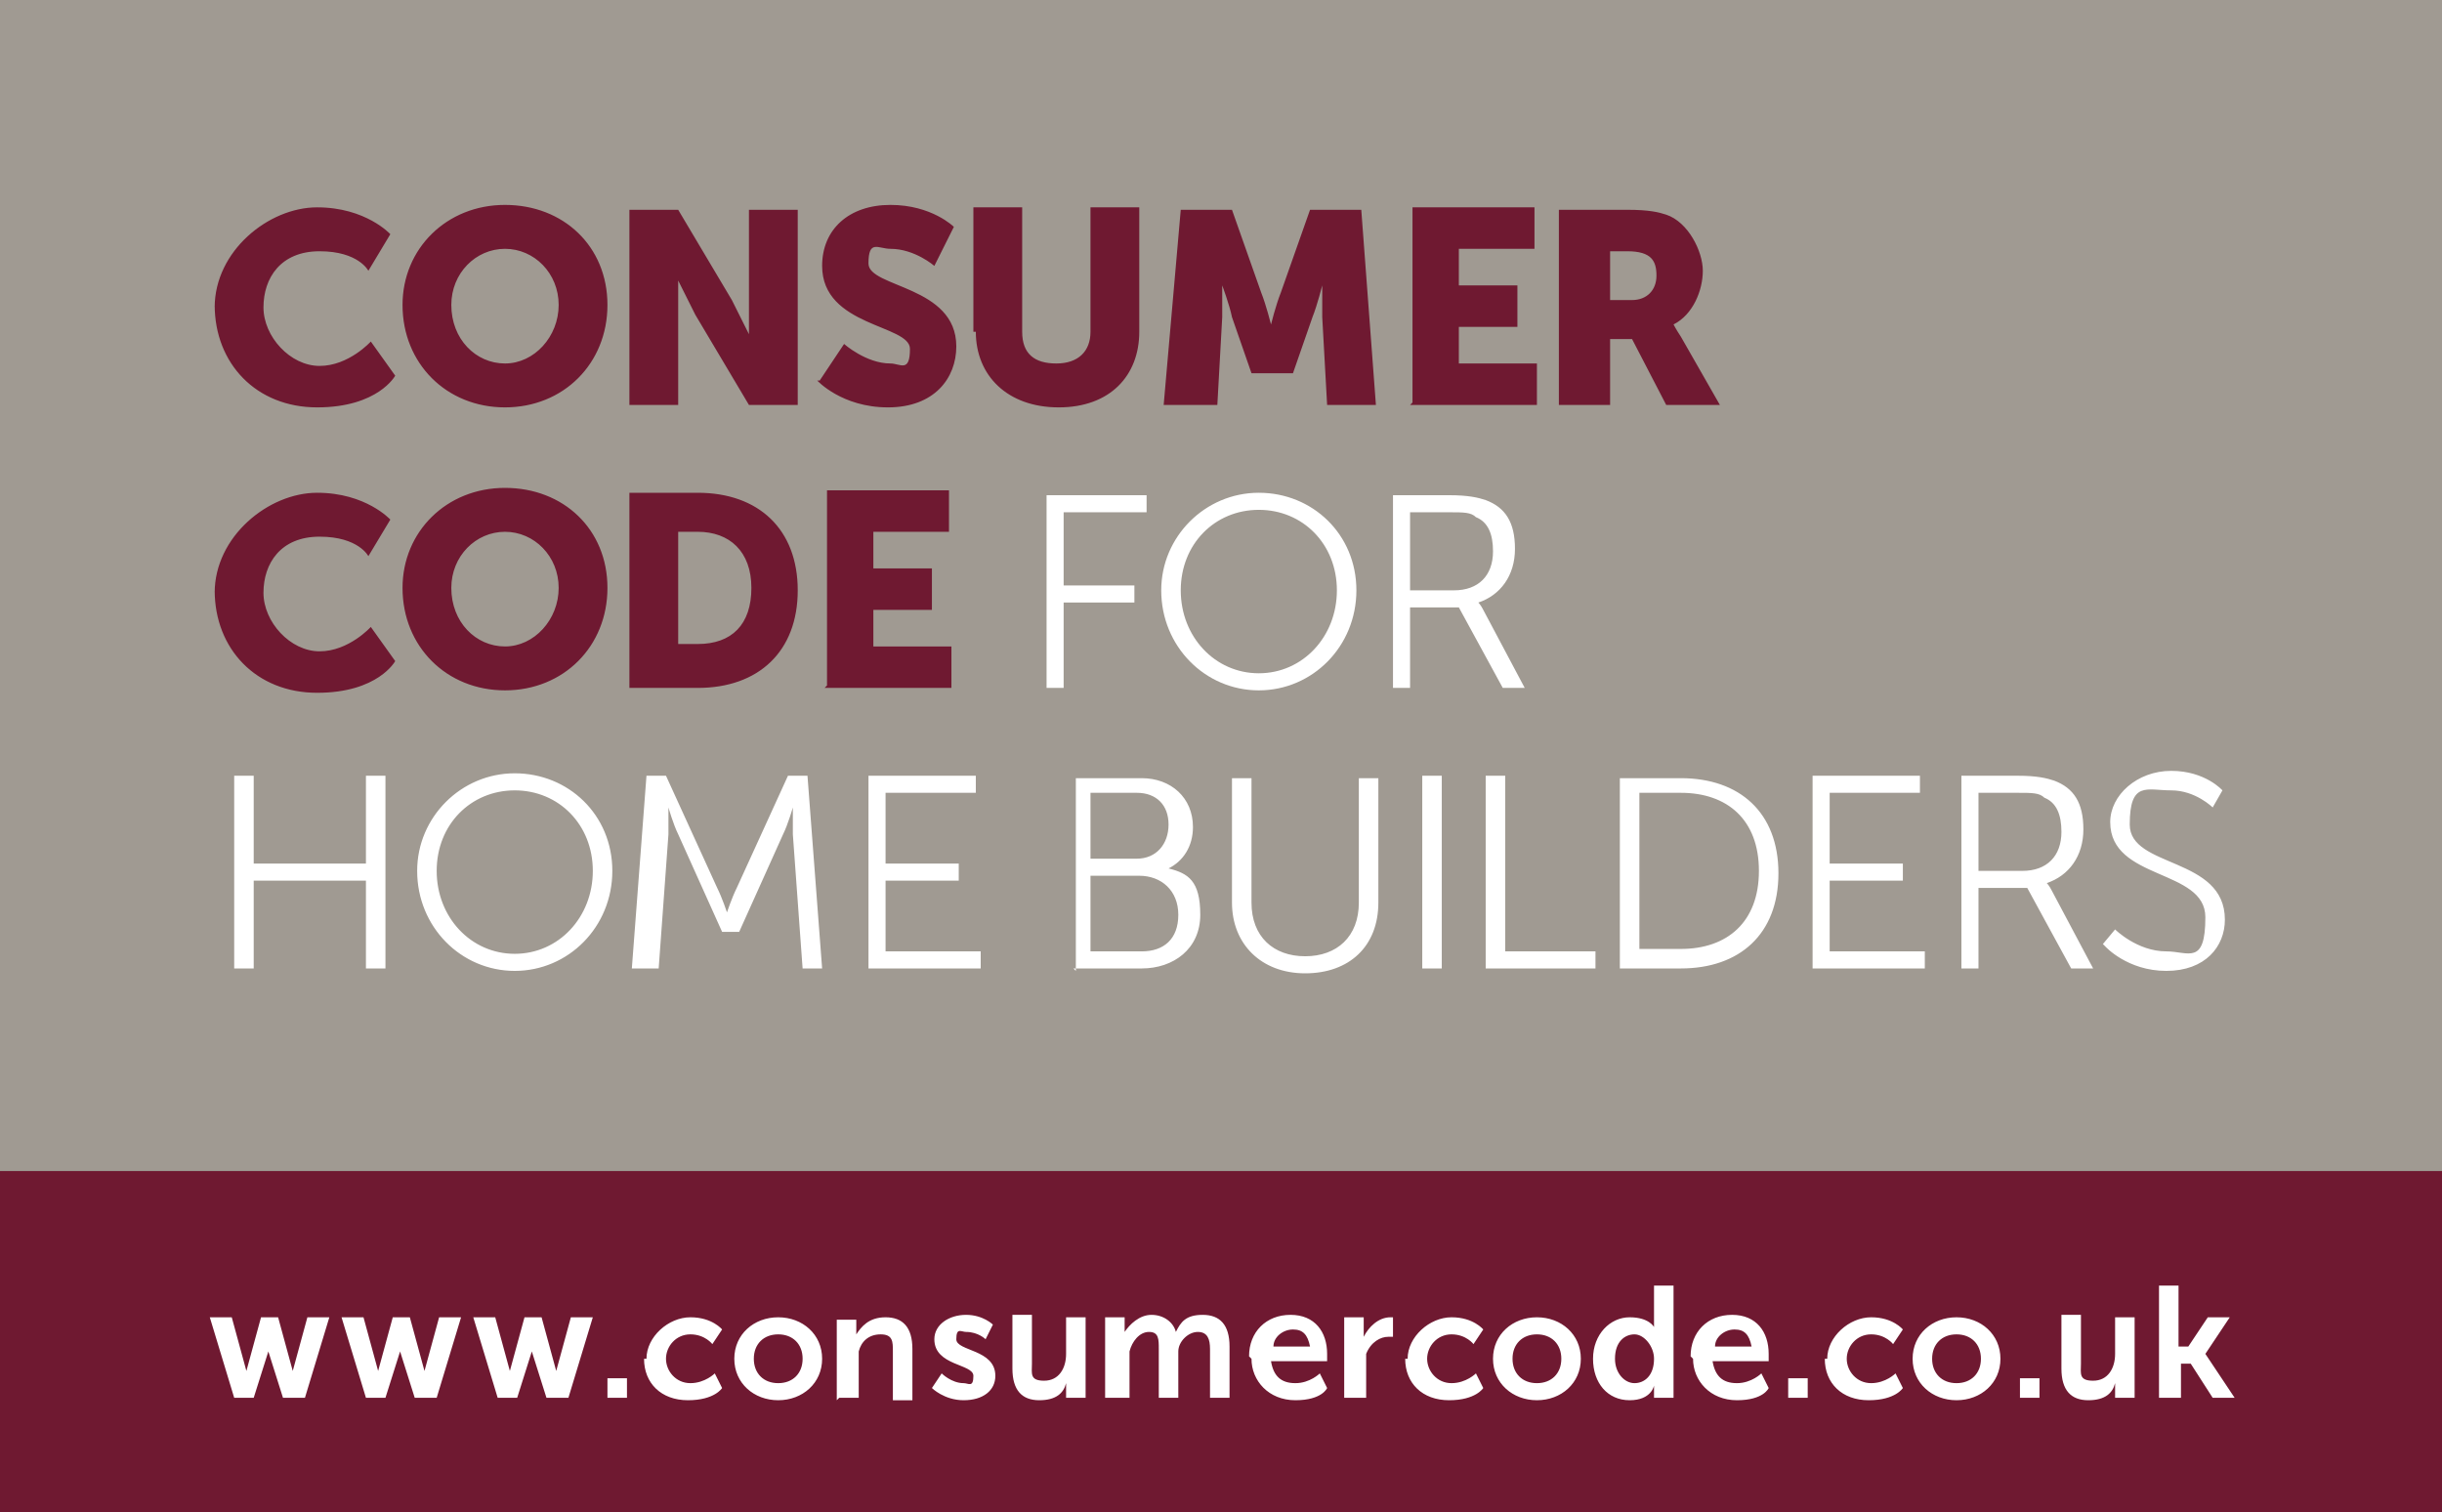
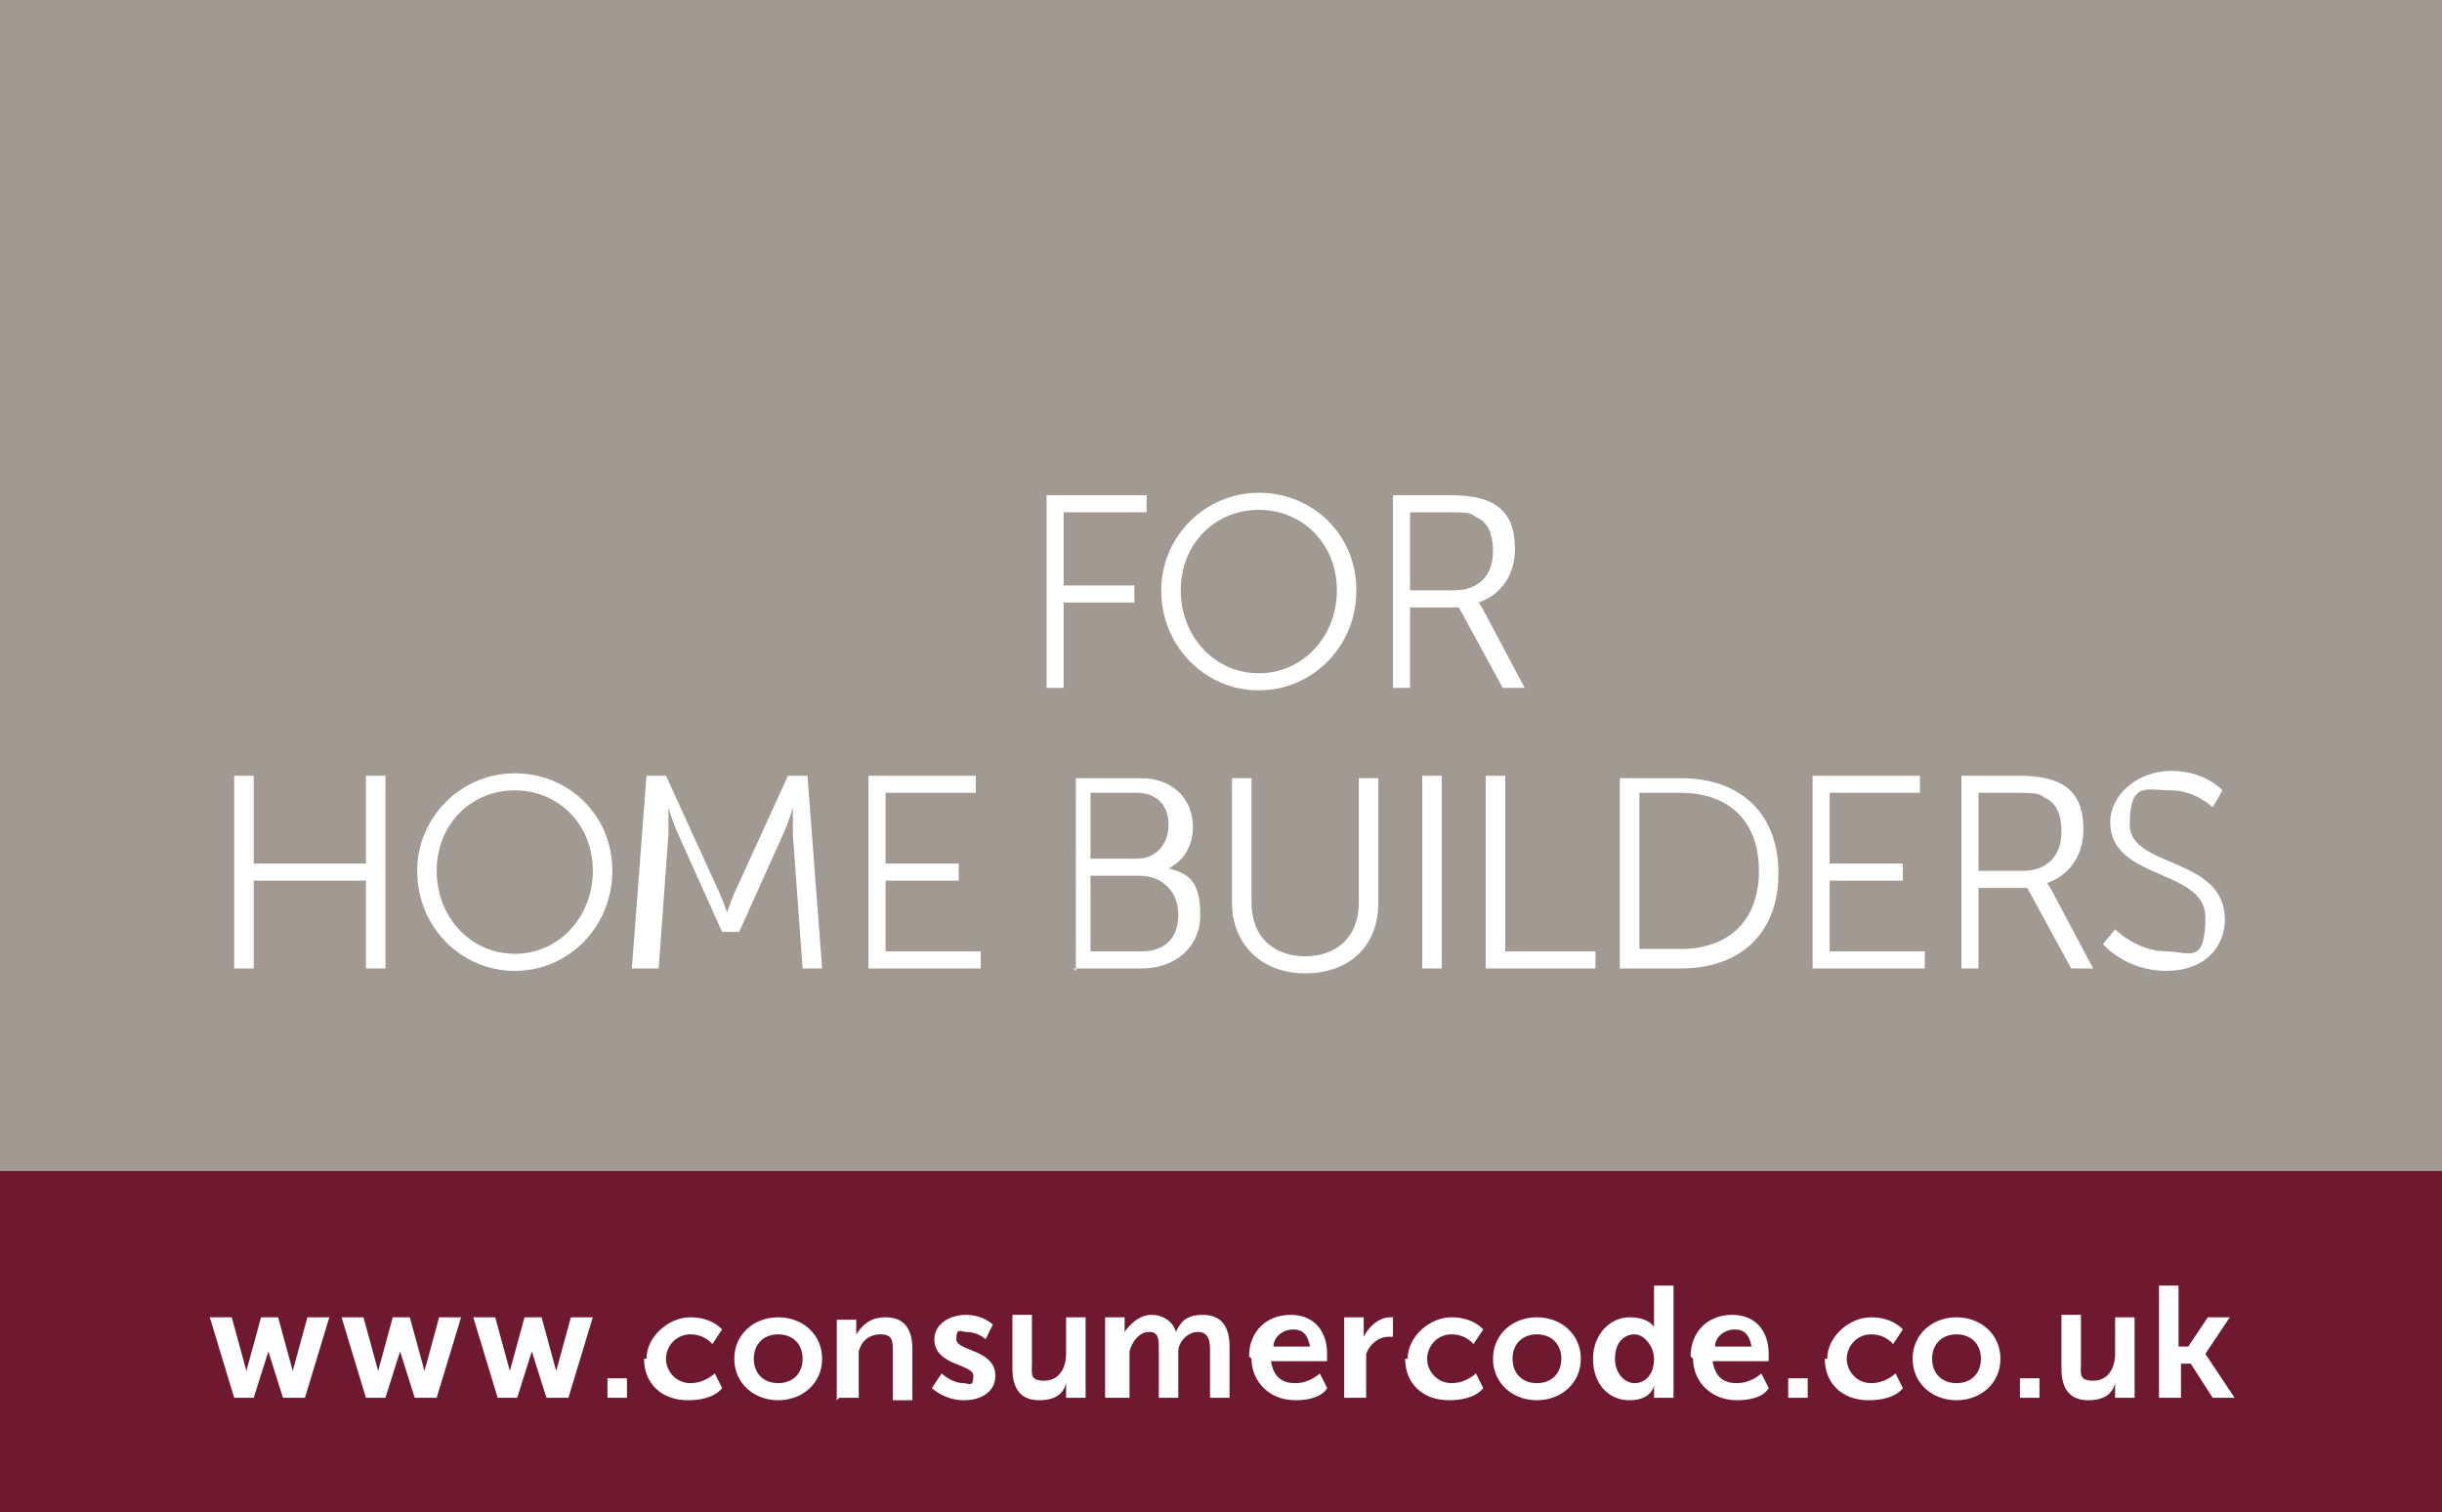
<svg xmlns="http://www.w3.org/2000/svg" id="Layer_1" data-name="Layer 1" viewBox="0 0 100.1 62">
  <rect x="0" y="0" width="100.1" height="62" fill="#808080" stroke="none" />
  <defs>
    <style>
      .cls-1 {
        fill: #a09a92;
      }

      .cls-1, .cls-2, .cls-3 {
        stroke-width: 0px;
      }

      .cls-2 {
        fill: #6f1931;
      }

      .cls-3 {
        fill: #fff;
      }
    </style>
  </defs>
  <rect class="cls-2" y="48" width="100.1" height="14" />
  <path class="cls-3" d="M88.6,57.3h.8v-1.4h.4l.9,1.4h.9l-1.2-1.8h0s1-1.5,1-1.5h-.9l-.8,1.2h-.4v-2.5h-.8v4.6ZM84.5,56.1c0,.9.4,1.3,1.1,1.3s1-.3,1.1-.7h0s0,.1,0,.2v.4h.8v-3.3h-.8v1.5c0,.6-.3,1.1-.9,1.1s-.5-.3-.5-.7v-2h-.8v2.1ZM82.8,57.3h.8v-.8h-.8v.8ZM79.2,55.7c0-.6.4-1,1-1s1,.4,1,1-.4,1-1,1-1-.4-1-1M78.4,55.7c0,1,.8,1.7,1.8,1.7s1.8-.7,1.8-1.7-.8-1.7-1.8-1.7-1.8.7-1.8,1.7M74.8,55.7c0,1,.7,1.7,1.8,1.7s1.4-.5,1.4-.5l-.3-.6s-.4.4-1,.4-1-.5-1-1,.4-1,1-1,.9.4.9.4l.4-.6s-.4-.5-1.3-.5-1.8.8-1.8,1.7M73.3,57.3h.8v-.8h-.8v.8ZM70.3,55.2c0-.4.4-.7.8-.7s.6.2.7.7h-1.4ZM69.4,55.7c0,.9.7,1.7,1.8,1.7s1.3-.5,1.3-.5l-.3-.6s-.4.4-1,.4-.9-.3-1-.9h2.3s0-.2,0-.3c0-.9-.5-1.6-1.5-1.6s-1.7.7-1.7,1.7M66.2,55.7c0-.7.4-1,.8-1s.8.5.8,1c0,.7-.4,1-.8,1s-.8-.4-.8-1M65.3,55.7c0,1,.6,1.7,1.5,1.7s1-.6,1-.6h0s0,0,0,.2v.3h.8v-4.6h-.8v1.5c0,.1,0,.2,0,.2h0s-.2-.4-1-.4-1.5.7-1.5,1.7M62,55.7c0-.6.4-1,1-1s1,.4,1,1-.4,1-1,1-1-.4-1-1M61.2,55.7c0,1,.8,1.7,1.8,1.7s1.8-.7,1.8-1.7-.8-1.7-1.8-1.7-1.8.7-1.8,1.7M57.6,55.7c0,1,.7,1.7,1.8,1.7s1.4-.5,1.4-.5l-.3-.6s-.4.4-1,.4-1-.5-1-1,.4-1,1-1,.9.4.9.4l.4-.6s-.4-.5-1.3-.5-1.8.8-1.8,1.7M55.2,57.3h.8v-1.3c0-.2,0-.4,0-.5.2-.5.6-.7.9-.7s.2,0,.2,0v-.8s0,0-.1,0c-.5,0-.9.4-1.1.8h0s0-.1,0-.2v-.6h-.8v3.3ZM52.2,55.2c0-.4.4-.7.8-.7s.6.2.7.7h-1.4ZM51.3,55.7c0,.9.7,1.7,1.8,1.7s1.3-.5,1.3-.5l-.3-.6s-.4.4-1,.4-.9-.3-1-.9h2.3s0-.2,0-.3c0-.9-.5-1.6-1.5-1.6s-1.7.7-1.7,1.7M45.5,57.3h.8v-1.5c0-.1,0-.3,0-.4.1-.4.4-.8.8-.8s.4.3.4.7v2h.8v-1.5c0-.2,0-.3,0-.4,0-.4.4-.8.8-.8s.5.3.5.7v2h.8v-2.1c0-.9-.4-1.3-1.1-1.3s-.9.3-1.1.7h0c-.1-.4-.5-.7-1-.7s-.9.4-1.1.7h0s0-.1,0-.2v-.4h-.8v3.3ZM41.5,56.1c0,.9.4,1.3,1.1,1.3s1-.3,1.1-.7h0s0,.1,0,.2v.4h.8v-3.3h-.8v1.5c0,.6-.3,1.1-.9,1.1s-.5-.3-.5-.7v-2h-.8v2.1ZM38.2,56.9s.5.5,1.3.5,1.3-.4,1.3-1c0-1.1-1.6-1-1.6-1.5s.2-.3.4-.3c.5,0,.8.3.8.3l.3-.6s-.4-.4-1.1-.4-1.3.4-1.3,1c0,1.1,1.6,1,1.6,1.5s-.2.3-.4.3c-.5,0-.9-.4-.9-.4l-.4.6ZM34.4,57.3h.8v-1.5c0-.2,0-.3,0-.4.1-.4.4-.7.9-.7s.5.3.5.7v2h.8v-2.1c0-.9-.4-1.3-1.1-1.3s-1,.4-1.2.7h0s0-.1,0-.2v-.4h-.8v3.3ZM30.9,55.7c0-.6.4-1,1-1s1,.4,1,1-.4,1-1,1-1-.4-1-1M30.1,55.7c0,1,.8,1.7,1.8,1.7s1.8-.7,1.8-1.7-.8-1.7-1.8-1.7-1.8.7-1.8,1.7M26.4,55.7c0,1,.7,1.7,1.8,1.7s1.4-.5,1.4-.5l-.3-.6s-.4.4-1,.4-1-.5-1-1,.4-1,1-1,.9.4.9.4l.4-.6s-.4-.5-1.3-.5-1.8.8-1.8,1.7M24.9,57.3h.8v-.8h-.8v.8ZM20.3,57.3h.9l.6-1.9c0-.2,0-.4,0-.4h0s0,.2,0,.4l.6,1.9h.9l1-3.3h-.9l-.6,2.2c0,.2,0,.4,0,.4h0s0-.2,0-.4l-.6-2.2h-.7l-.6,2.2c0,.2,0,.4,0,.4h0s0-.2,0-.4l-.6-2.2h-.9l1,3.3ZM14.9,57.3h.9l.6-1.9c0-.2,0-.4,0-.4h0s0,.2,0,.4l.6,1.9h.9l1-3.3h-.9l-.6,2.2c0,.2,0,.4,0,.4h0s0-.2,0-.4l-.6-2.2h-.7l-.6,2.2c0,.2,0,.4,0,.4h0s0-.2,0-.4l-.6-2.2h-.9l1,3.3ZM9.5,57.3h.9l.6-1.9c0-.2,0-.4,0-.4h0s0,.2,0,.4l.6,1.9h.9l1-3.3h-.9l-.6,2.2c0,.2,0,.4,0,.4h0s0-.2,0-.4l-.6-2.2h-.7l-.6,2.2c0,.2,0,.4,0,.4h0s0-.2,0-.4l-.6-2.2h-.9l1,3.3Z" />
  <rect class="cls-1" width="100.1" height="48" />
  <path class="cls-3" d="M86.3,38.8s.9,1,2.5,1,2.4-1,2.4-2.1c0-2.6-3.9-2.1-3.9-3.9s.7-1.4,1.7-1.4,1.7.7,1.7.7l.4-.7s-.7-.8-2.1-.8-2.5,1-2.5,2.1c0,2.4,3.9,1.9,3.9,3.9s-.7,1.4-1.6,1.4c-1.2,0-2.1-.9-2.1-.9l-.5.6ZM81.1,35.7v-3.2h1.6c.6,0,.9,0,1.1.2.5.2.7.7.7,1.4,0,1-.6,1.6-1.6,1.6h-1.9ZM80.3,39.7h.8v-3.3h2l1.8,3.3h.9l-1.7-3.2c-.1-.2-.2-.3-.2-.3h0c.9-.3,1.5-1.1,1.5-2.2s-.4-1.7-1.2-2c-.3-.1-.7-.2-1.5-.2h-2.3v7.9ZM74.3,39.7h4.6v-.7h-3.9v-2.9h3v-.7h-3v-2.9h3.7v-.7h-4.4v7.9ZM67.2,39v-6.5h1.7c1.9,0,3.2,1.1,3.2,3.2s-1.3,3.2-3.2,3.2h-1.7ZM66.4,39.7h2.5c2.4,0,4-1.4,4-3.9s-1.6-3.9-4-3.9h-2.5v7.9ZM61,39.7h4.4v-.7h-3.7v-7.2h-.8v7.9ZM58.3,39.7h.8v-7.9h-.8v7.9ZM50.5,37c0,1.7,1.2,2.9,3,2.9s3-1.1,3-2.9v-5.1h-.8v5.1c0,1.4-.9,2.2-2.2,2.2s-2.2-.8-2.2-2.2v-5.1h-.8v5.1ZM44.7,39v-3.1h2c.9,0,1.6.6,1.6,1.6s-.6,1.5-1.5,1.5h-2ZM44.7,35.2v-2.7h1.9c.8,0,1.3.5,1.3,1.3s-.5,1.4-1.3,1.4h-1.9ZM44,39.7h2.8c1.3,0,2.4-.8,2.4-2.2s-.5-1.7-1.3-1.9h0c.6-.3,1-.9,1-1.7,0-1.2-.9-2-2.1-2h-2.7v7.9ZM35.6,39.7h4.6v-.7h-3.9v-2.9h3v-.7h-3v-2.9h3.7v-.7h-4.4v7.9ZM26.2,39.7h.8l.4-5.5c0-.4,0-1.1,0-1.1h0s.2.7.4,1.1l1.8,4h.7l1.8-4c.2-.4.4-1.1.4-1.1h0s0,.7,0,1.1l.4,5.5h.8l-.6-7.9h-.8l-2.1,4.6c-.2.4-.4,1-.4,1h0s-.2-.6-.4-1l-2.1-4.6h-.8l-.6,7.9ZM17.9,35.7c0-1.9,1.4-3.3,3.2-3.3s3.2,1.4,3.2,3.3-1.4,3.4-3.2,3.4-3.2-1.5-3.2-3.4M17.1,35.7c0,2.3,1.8,4.1,4,4.1s4-1.8,4-4.1-1.8-4-4-4-4,1.8-4,4M9.6,39.7h.8v-3.6h4.6v3.6h.8v-7.9h-.8v3.6h-4.6v-3.6h-.8v7.9Z" />
  <path class="cls-3" d="M57.8,24.2v-3.2h1.6c.6,0,.9,0,1.1.2.5.2.7.7.7,1.4,0,1-.6,1.6-1.6,1.6h-1.9ZM57,28.2h.8v-3.3h2l1.8,3.3h.9l-1.7-3.2c-.1-.2-.2-.3-.2-.3h0c.9-.3,1.5-1.1,1.5-2.2s-.4-1.7-1.2-2c-.3-.1-.7-.2-1.5-.2h-2.3v7.9ZM48.4,24.2c0-1.9,1.4-3.3,3.2-3.3s3.2,1.4,3.2,3.3-1.4,3.4-3.2,3.4-3.2-1.5-3.2-3.4M47.6,24.2c0,2.3,1.8,4.1,4,4.1s4-1.8,4-4.1-1.8-4-4-4-4,1.8-4,4M42.8,28.2h.8v-3.5h2.9v-.7h-2.9v-3h3.4v-.7h-4.1v7.9Z" />
-   <path class="cls-2" d="M33.8,28.2h5.2v-1.7h-3.2v-1.5h2.4v-1.7h-2.4v-1.5h3.1v-1.7h-5v8ZM27.8,26.5v-4.7h.8c1.3,0,2.2.8,2.2,2.3s-.8,2.3-2.2,2.3h-.8ZM25.8,28.2h2.8c2.5,0,4.1-1.5,4.1-4s-1.6-4-4.1-4h-2.8v8ZM18.5,24.1c0-1.3,1-2.3,2.2-2.3s2.2,1,2.2,2.3-1,2.4-2.2,2.4-2.2-1-2.2-2.4M16.5,24.1c0,2.4,1.8,4.2,4.2,4.2s4.2-1.8,4.2-4.2-1.8-4.1-4.2-4.1-4.2,1.8-4.2,4.1M8.8,24.2c0,2.4,1.7,4.2,4.2,4.2s3.2-1.3,3.2-1.3l-1-1.4s-.9,1-2.1,1-2.3-1.2-2.3-2.4.7-2.3,2.3-2.3,2,.8,2,.8l.9-1.5s-1-1.1-3-1.1-4.2,1.8-4.2,4.1" />
-   <path class="cls-2" d="M66,12.2v-1.9h.7c1,0,1.2.4,1.2,1s-.4,1-1,1h-.9ZM64,16.6h2v-2.7h.9l1.4,2.7h2.2l-1.6-2.8c-.2-.3-.3-.5-.3-.5h0c.8-.4,1.2-1.4,1.2-2.2s-.6-2-1.5-2.3c-.3-.1-.7-.2-1.6-.2h-2.8v8ZM57.8,16.6h5.2v-1.7h-3.2v-1.5h2.4v-1.7h-2.4v-1.5h3.1v-1.7h-5v8ZM47.9,16.6h2l.2-3.6c0-.6,0-1.3,0-1.3h0s.3.8.4,1.3l.8,2.3h1.7l.8-2.3c.2-.5.4-1.3.4-1.3h0s0,.7,0,1.3l.2,3.6h2l-.6-8h-2.1l-1.2,3.4c-.2.5-.4,1.3-.4,1.3h0s-.2-.8-.4-1.3l-1.2-3.4h-2.1l-.7,8ZM40,13.6c0,1.8,1.3,3.1,3.4,3.1s3.3-1.3,3.3-3.1v-5.1h-2v5.1c0,.8-.5,1.3-1.4,1.3s-1.4-.4-1.4-1.3v-5.1h-2v5.1ZM33.5,15.6s1,1.1,2.9,1.1,2.8-1.2,2.8-2.5c0-2.5-3.6-2.4-3.6-3.4s.4-.6.9-.6c1,0,1.8.7,1.8.7l.8-1.6s-.9-.9-2.6-.9-2.8,1-2.8,2.5c0,2.5,3.6,2.4,3.6,3.4s-.4.6-.8.6c-1,0-1.9-.8-1.9-.8l-1,1.5ZM25.8,16.6h2v-3.7c0-.5,0-1.4,0-1.4h0s.4.8.7,1.4l2.2,3.7h2v-8h-2v3.7c0,.5,0,1.4,0,1.4h0s-.4-.8-.7-1.4l-2.2-3.7h-2v8ZM18.5,12.5c0-1.3,1-2.3,2.2-2.3s2.2,1,2.2,2.3-1,2.4-2.2,2.4-2.2-1-2.2-2.4M16.5,12.5c0,2.4,1.8,4.2,4.2,4.2s4.2-1.8,4.2-4.2-1.8-4.1-4.2-4.1-4.2,1.8-4.2,4.1M8.8,12.5c0,2.4,1.7,4.2,4.2,4.2s3.2-1.3,3.2-1.3l-1-1.4s-.9,1-2.1,1-2.3-1.2-2.3-2.4.7-2.3,2.3-2.3,2,.8,2,.8l.9-1.5s-1-1.1-3-1.1-4.2,1.8-4.2,4.1" />
</svg>